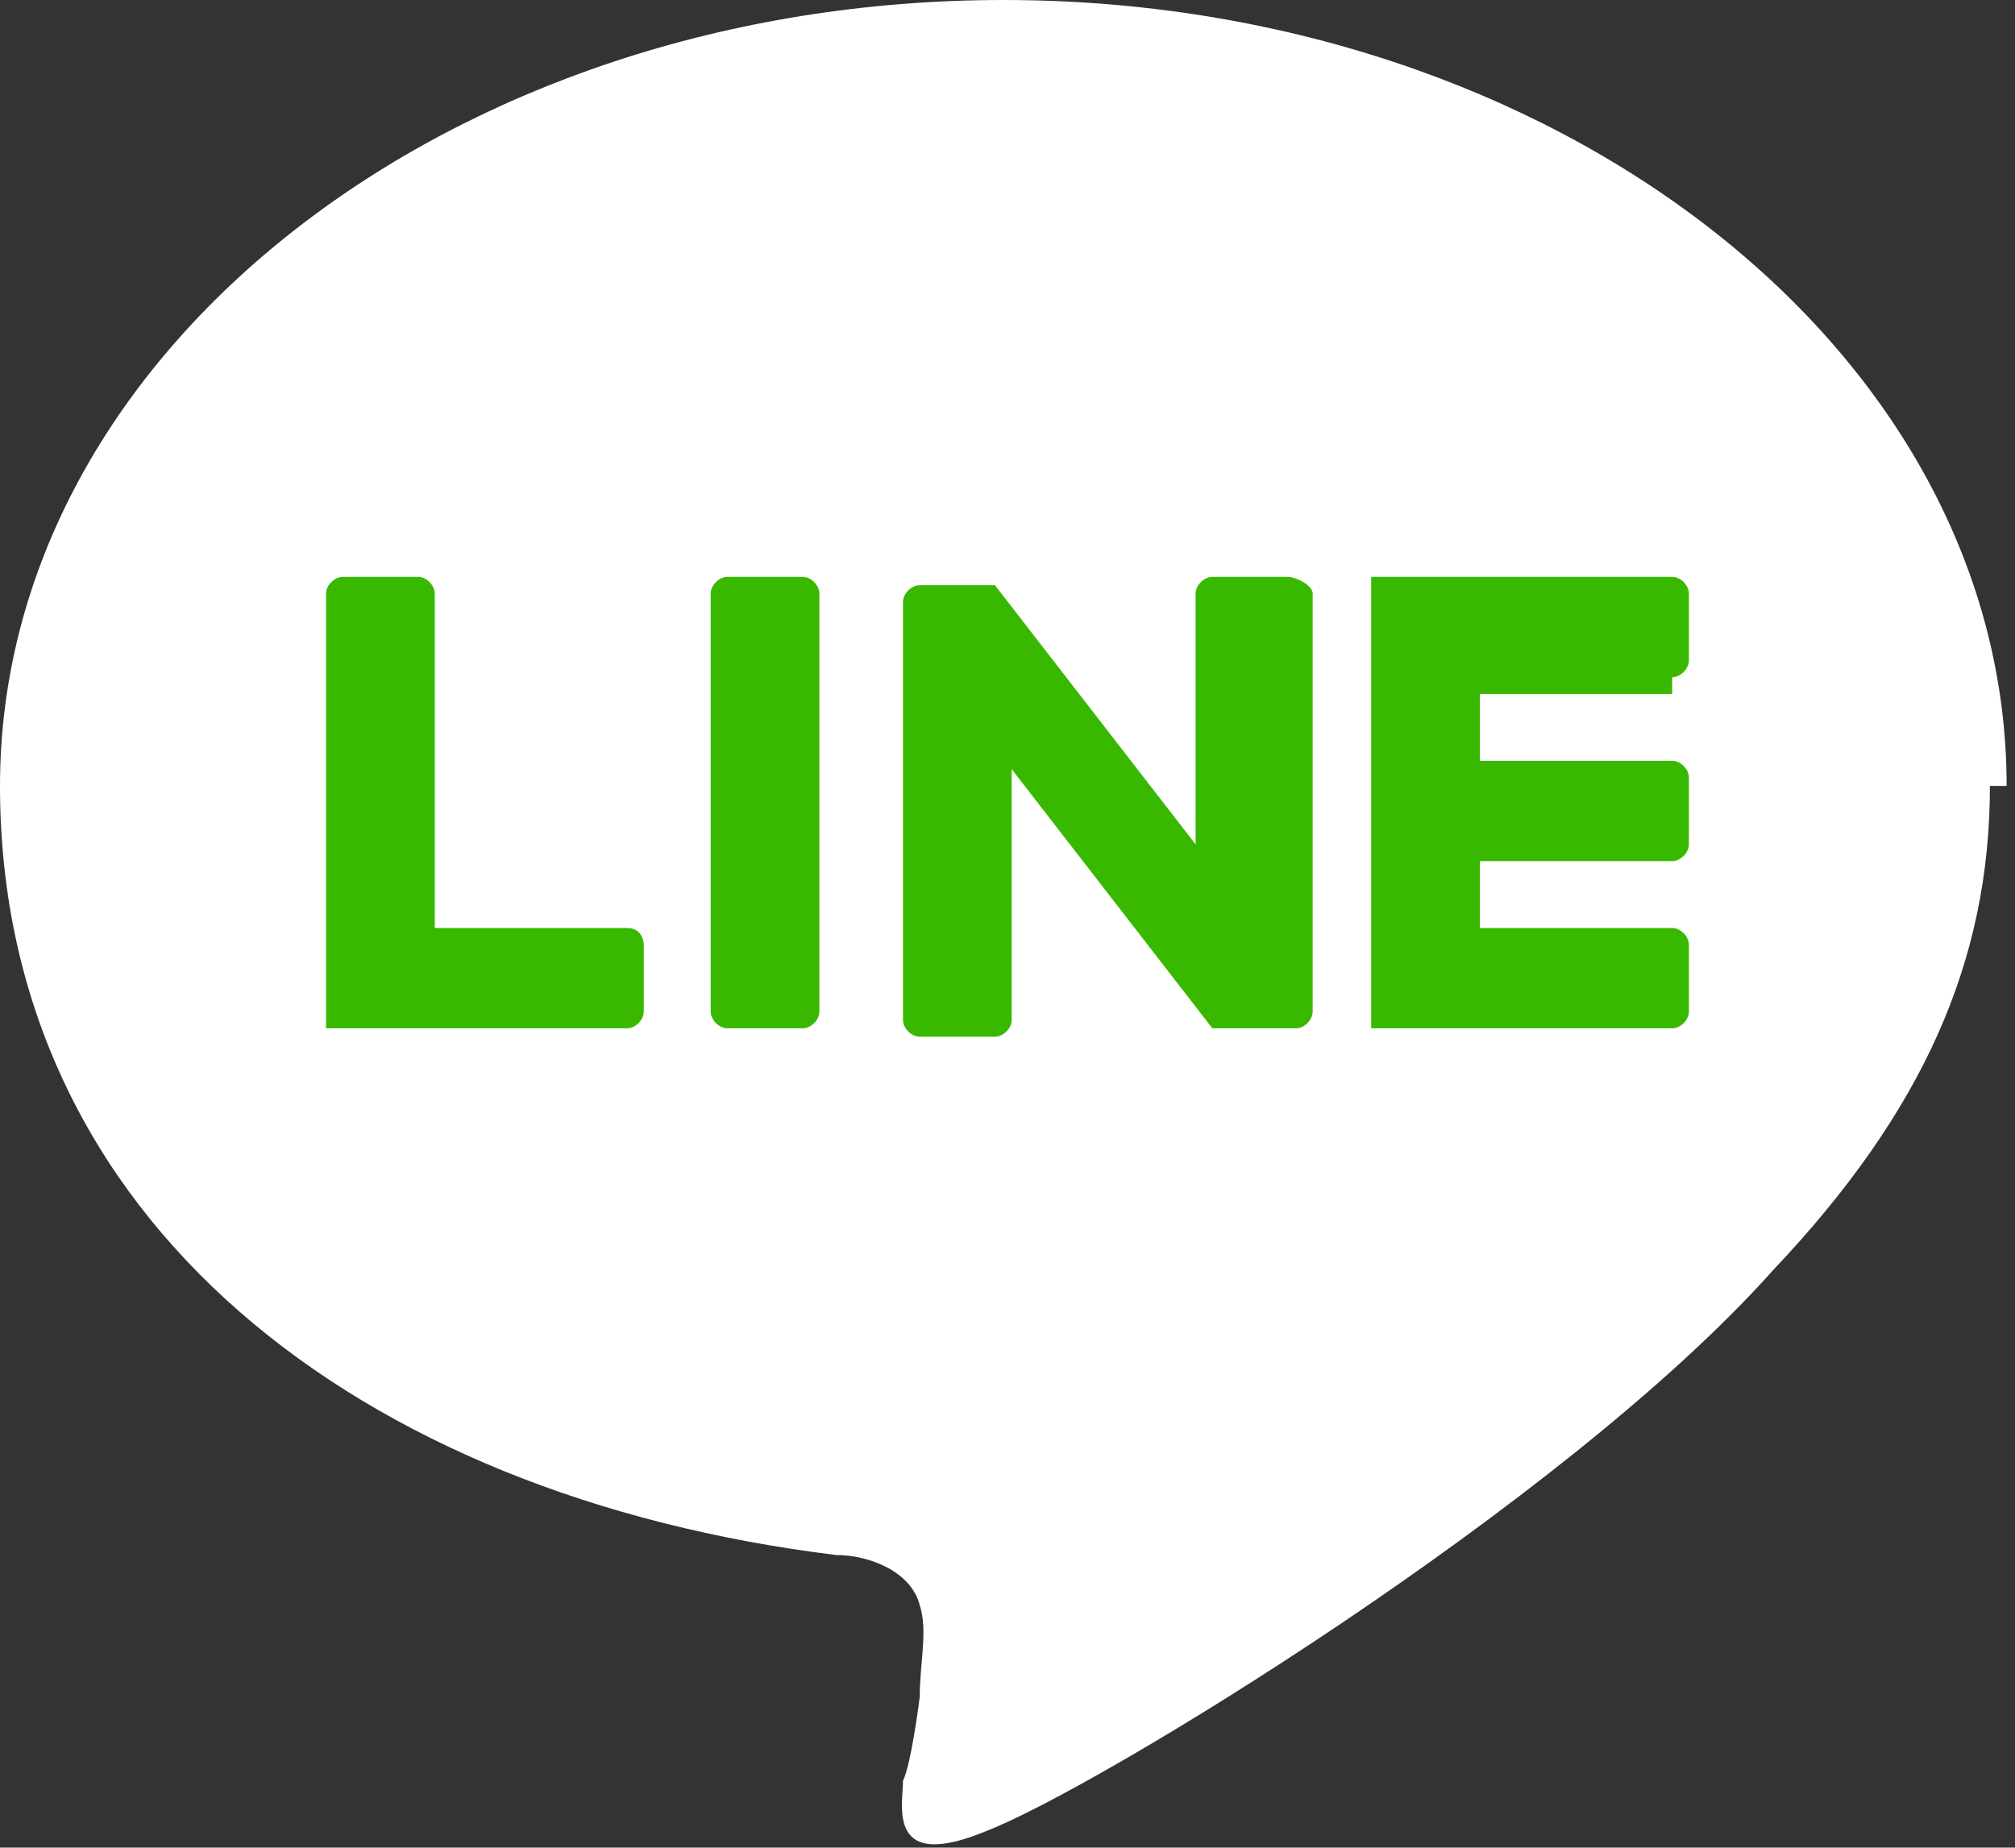
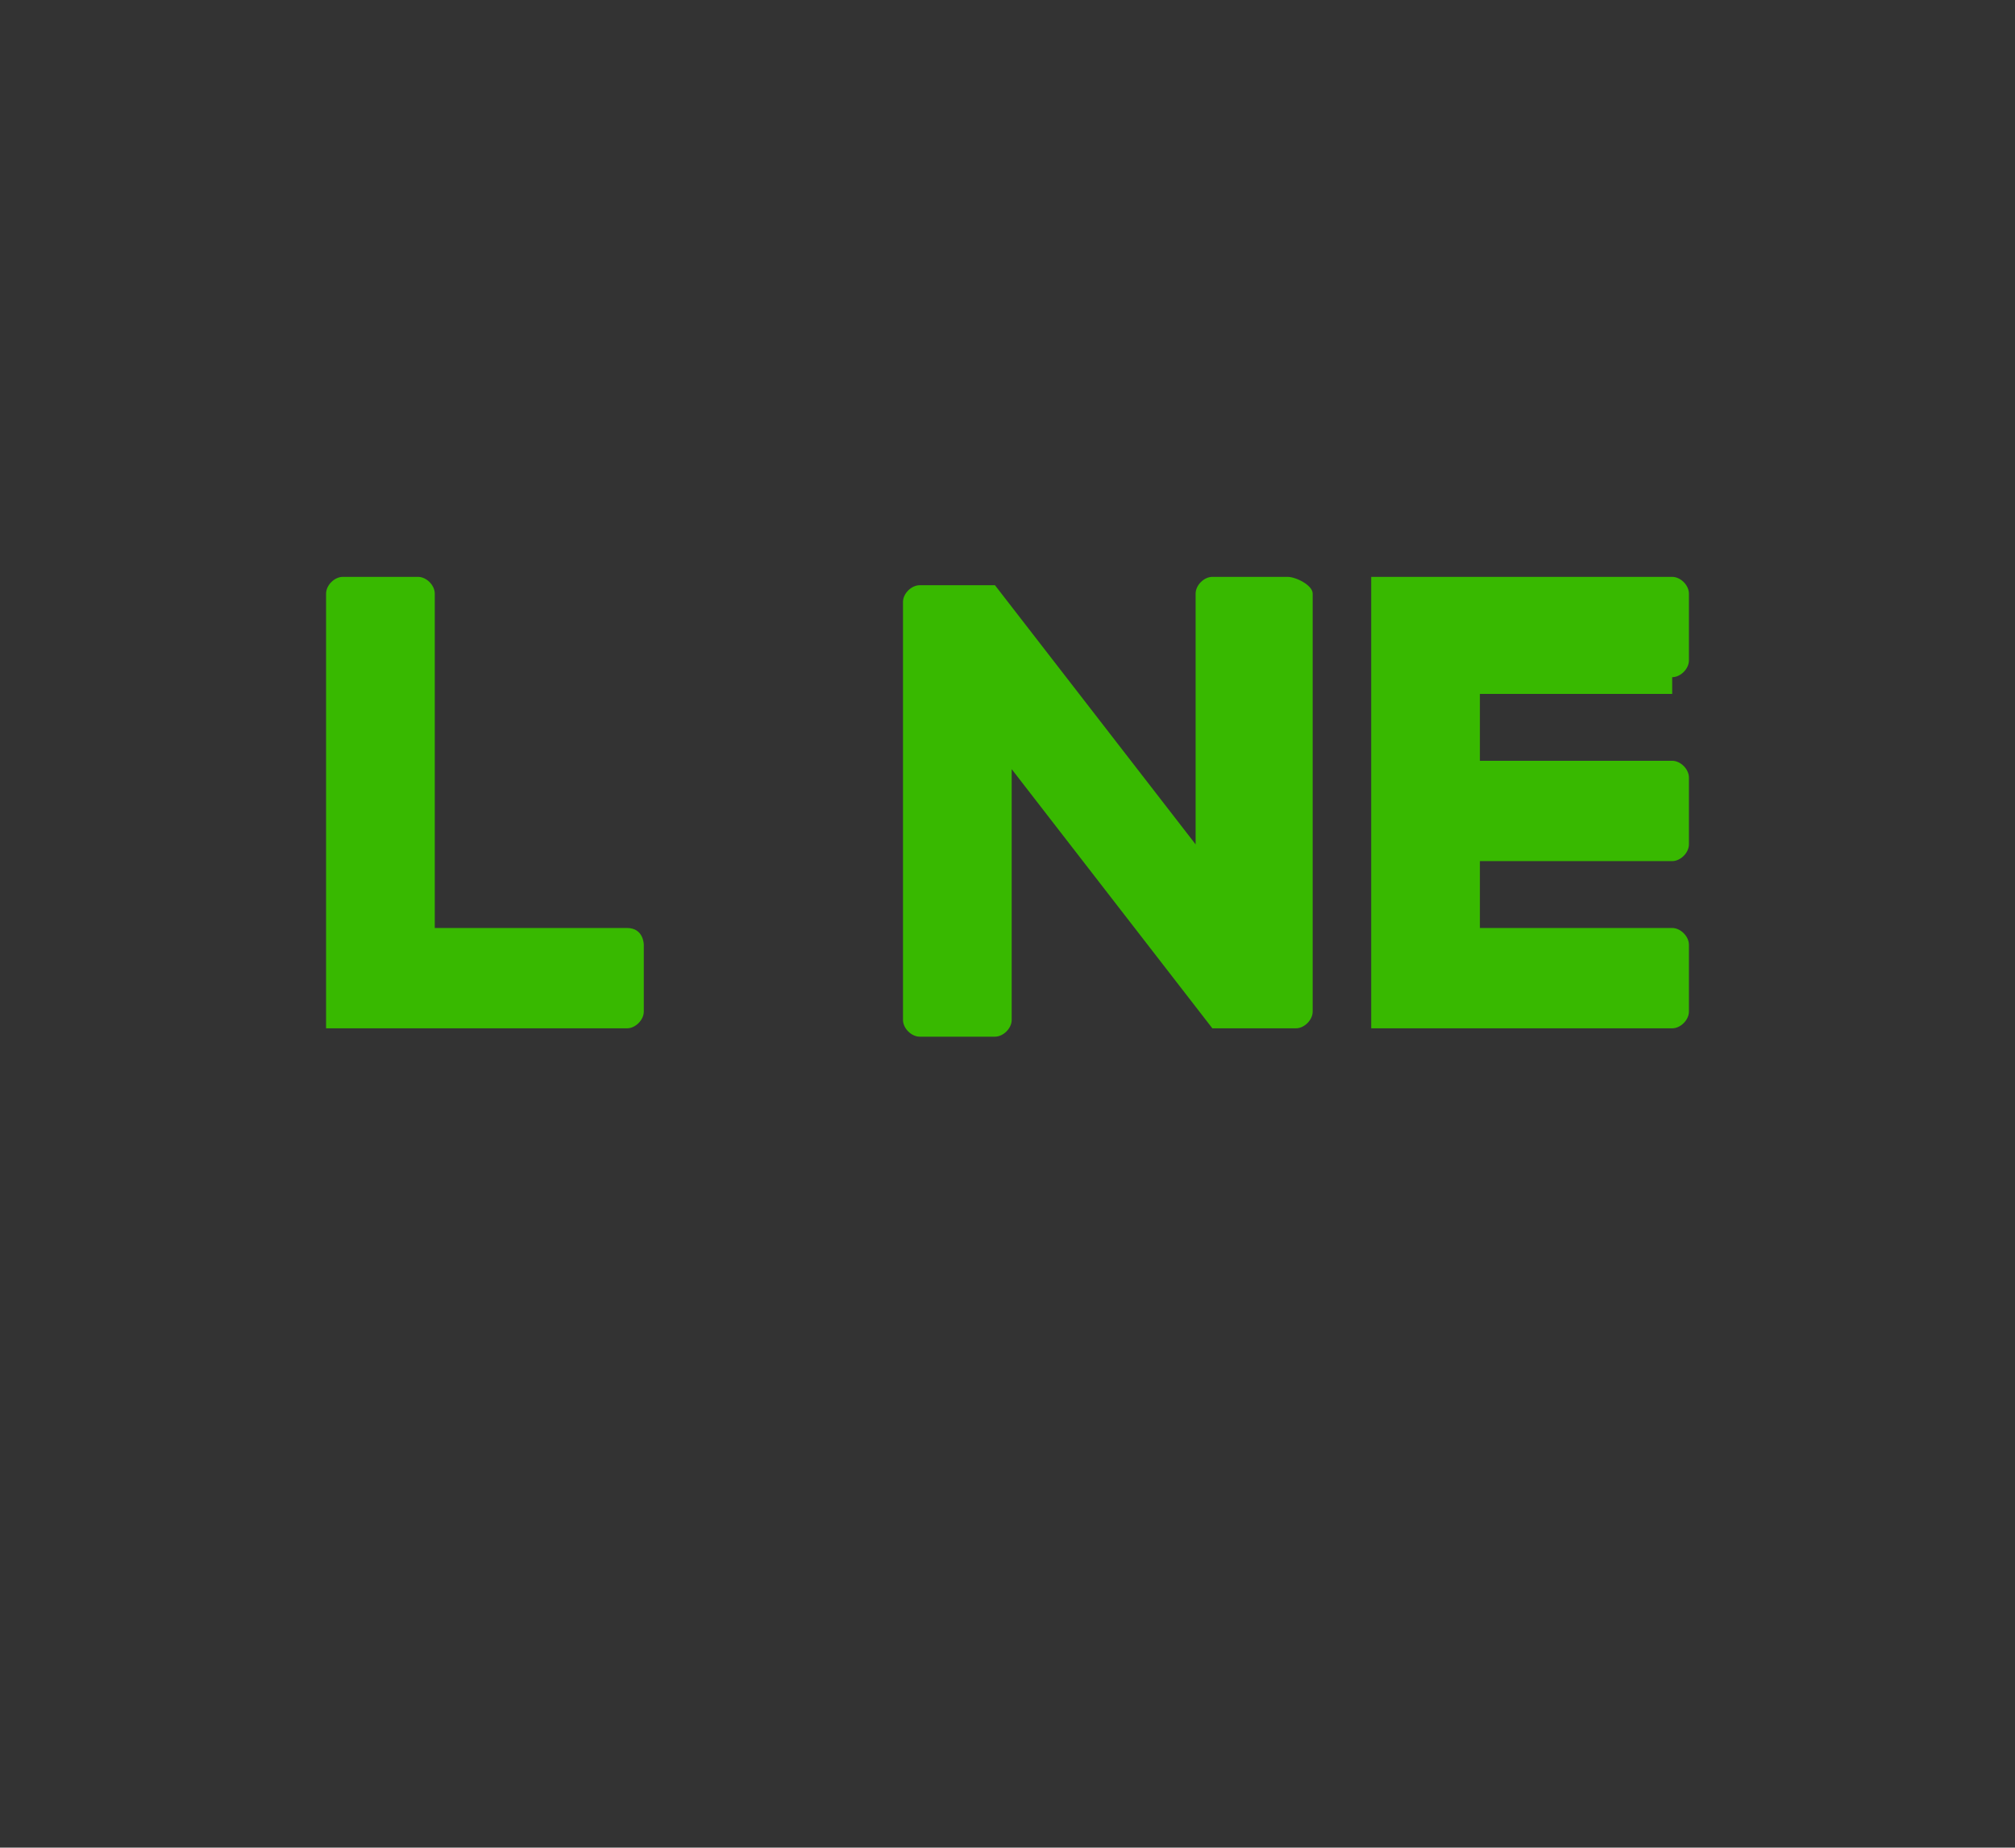
<svg xmlns="http://www.w3.org/2000/svg" id="Layer_1" data-name="Layer 1" version="1.1" viewBox="0 0 24.1 22.1">
  <rect x="0" y="0" width="24.1" height="22.1" fill="#333333" stroke="none" />
  <defs>
    <style>
      .cls-1 {
        fill: #38b900;
      }

      .cls-1, .cls-2 {
        stroke-width: 0px;
      }

      .cls-2 {
        fill: #fff;
      }
    </style>
  </defs>
-   <path class="cls-2" d="M24,9.4C24,4.2,18.6,0,12,0S0,4.2,0,9.4s4.3,8.5,10,9.2c.4,0,.9.2,1,.6.1.3,0,.7,0,1.1,0,0-.1.8-.2,1,0,.3-.2,1.1,1,.6,1.3-.5,6.9-3.9,9.4-6.7,1.8-1.9,2.6-3.7,2.6-5.8Z" />
-   <path class="cls-1" d="M9.6,6.9h-.9c-.1,0-.2.1-.2.2v5c0,.1.1.2.2.2h.9c.1,0,.2-.1.2-.2v-5c0-.1-.1-.2-.2-.2Z" />
  <path class="cls-1" d="M15.4,6.9h-.9c-.1,0-.2.1-.2.2v3l-2.4-3.1s0,0,0,0t0,0h-.9c-.1,0-.2.1-.2.2v5c0,.1.1.2.2.2h.9c.1,0,.2-.1.2-.2v-3l2.4,3.1s0,0,0,0h1c.1,0,.2-.1.2-.2v-5c0-.1-.2-.2-.3-.2Z" />
  <path class="cls-1" d="M7.5,11.1h-2.3v-4c0-.1-.1-.2-.2-.2h-.9c-.1,0-.2.1-.2.2v5c0,0,0,.1,0,.2,0,0,.1,0,.2,0h3.4c.1,0,.2-.1.2-.2v-.8c0,0,0-.2-.2-.2Z" />
  <path class="cls-1" d="M20,8.1c.1,0,.2-.1.2-.2v-.8c0-.1-.1-.2-.2-.2h-3.4c0,0-.1,0-.2,0,0,0,0,.1,0,.2v5c0,0,0,.1,0,.2,0,0,.1,0,.2,0h3.4c.1,0,.2-.1.2-.2v-.8c0-.1-.1-.2-.2-.2h-2.3v-.8h2.3c.1,0,.2-.1.2-.2v-.8c0-.1-.1-.2-.2-.2h-2.3v-.8h2.3Z" />
</svg>